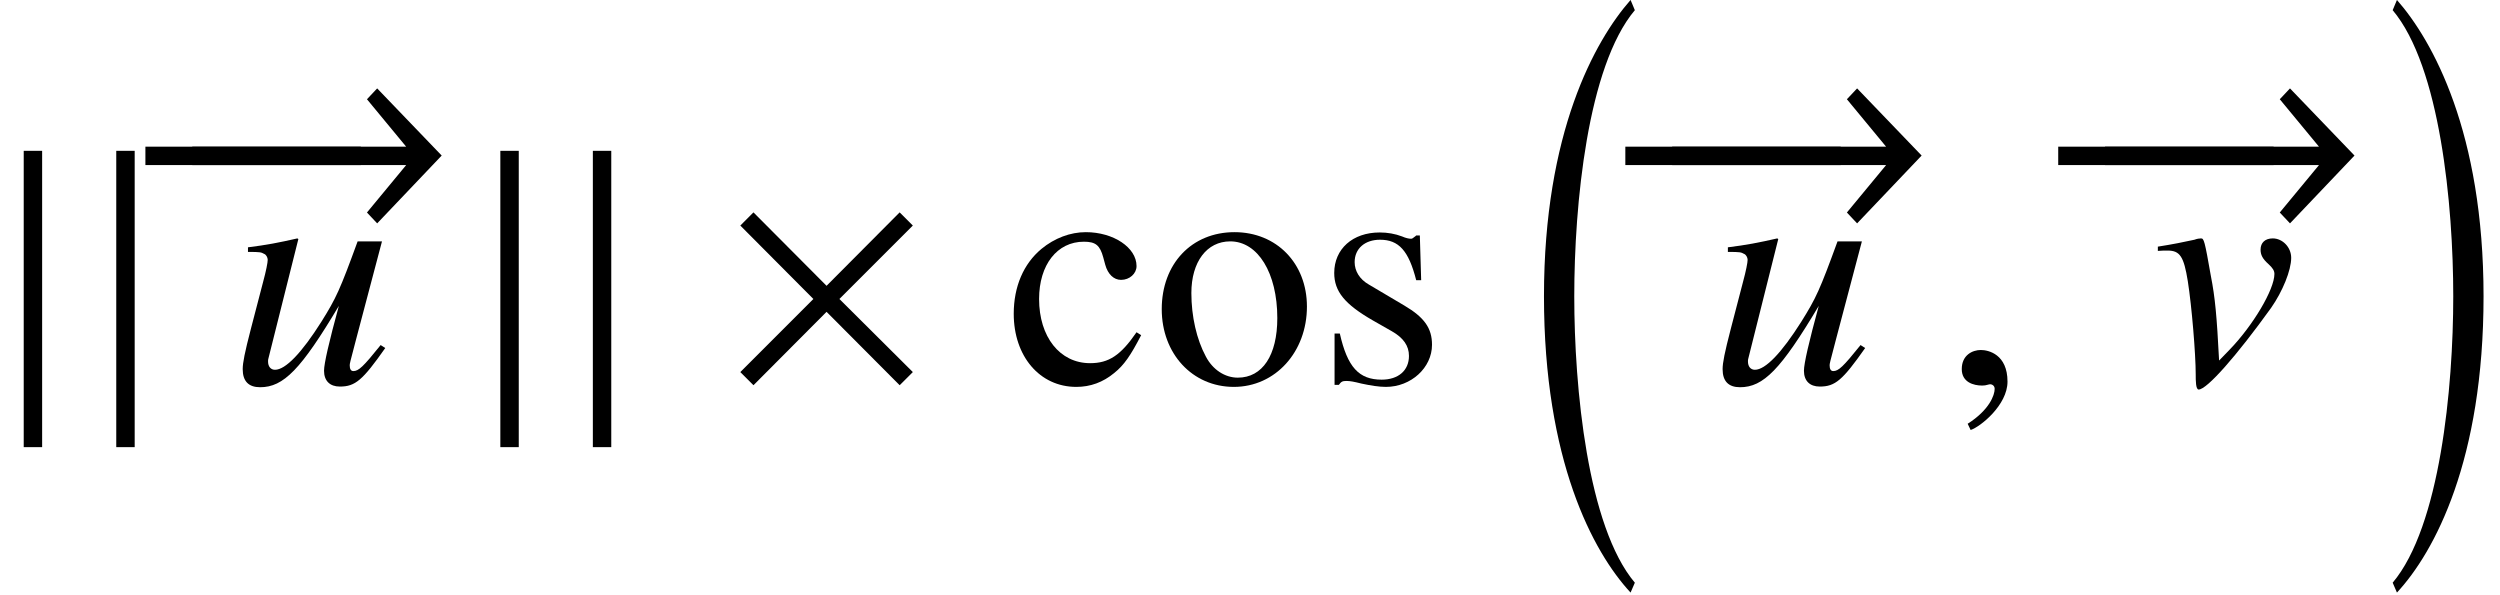
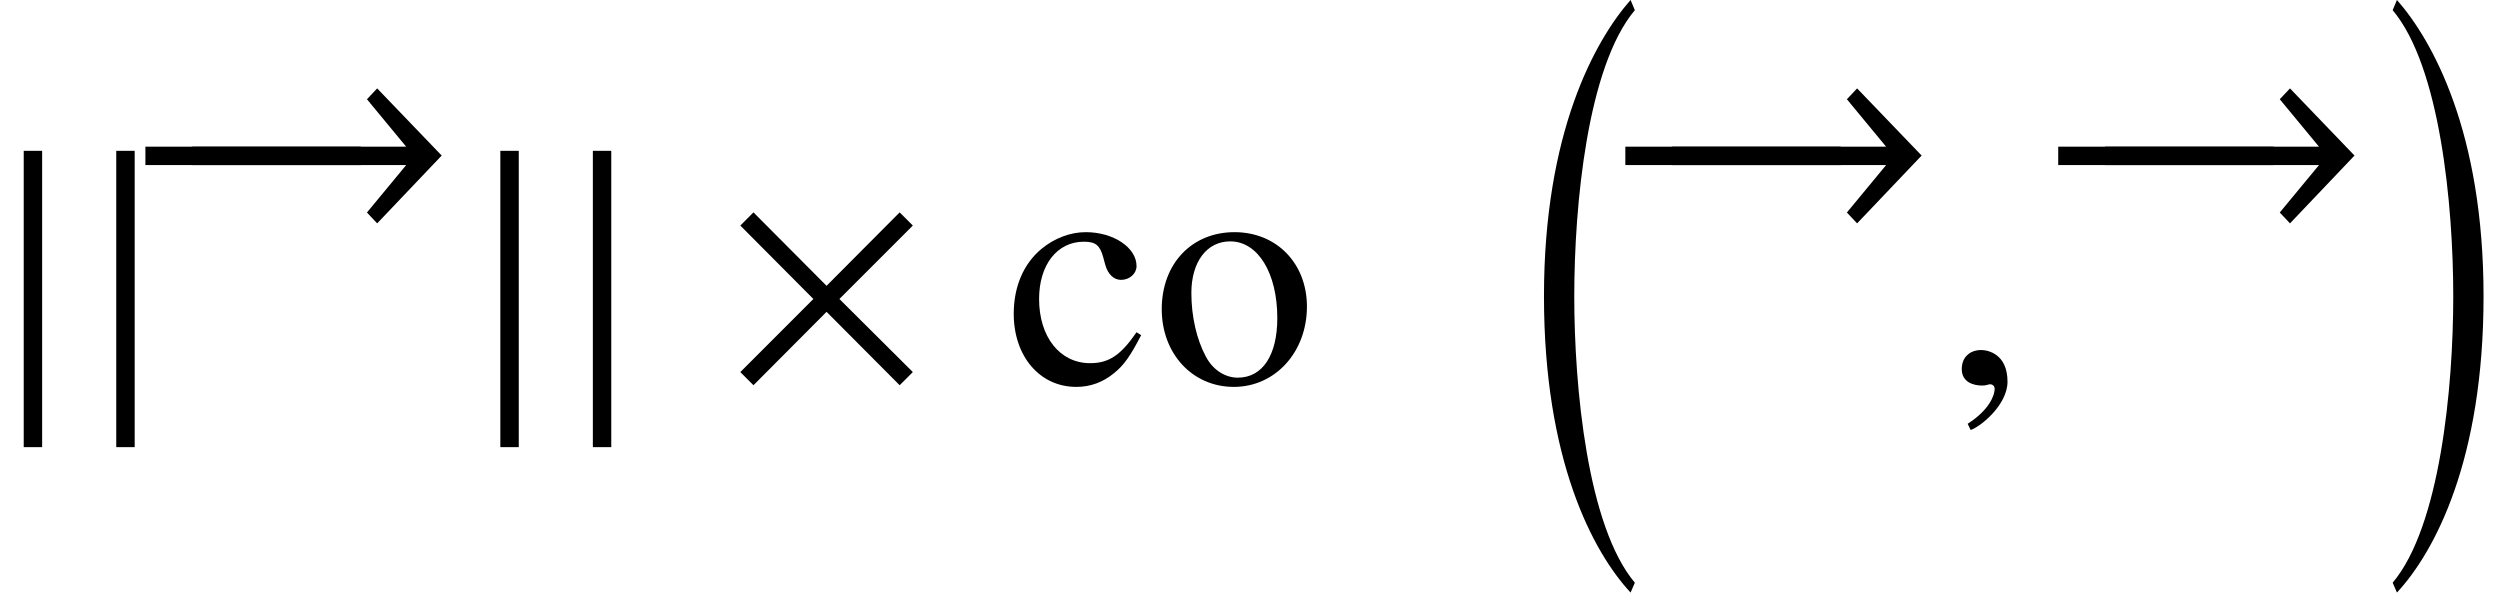
<svg xmlns="http://www.w3.org/2000/svg" xmlns:xlink="http://www.w3.org/1999/xlink" version="1.1" width="82.529pt" height="19.65pt" viewBox="71.171 57.786 82.529 19.65">
  <defs>
    <path id="g11-99" d="M4.478-1.598L4.326-1.695C3.804-.935 3.413-.674 2.793-.674C1.793-.674 1.109-1.543 1.109-2.793C1.109-3.923 1.706-4.684 2.587-4.684C2.978-4.684 3.119-4.565 3.228-4.163L3.293-3.923C3.38-3.608 3.576-3.424 3.815-3.424C4.097-3.424 4.326-3.63 4.326-3.88C4.326-4.489 3.565-4.999 2.652-4.999C2.141-4.999 1.619-4.804 1.185-4.445C.598-3.956 .272-3.206 .272-2.304C.272-.902 1.13 .109 2.337 .109C2.804 .109 3.217-.043 3.587-.348C3.913-.609 4.13-.924 4.478-1.598Z" />
-     <path id="g11-111" d="M5.108-2.543C5.108-3.967 4.108-4.999 2.717-4.999C1.304-4.999 .315-3.956 .315-2.456C.315-.989 1.326 .109 2.695 .109S5.108-1.043 5.108-2.543ZM4.13-2.163C4.13-.935 3.641-.196 2.826-.196C2.402-.196 2-.456 1.772-.891C1.467-1.456 1.293-2.217 1.293-2.989C1.293-4.021 1.804-4.695 2.576-4.695C3.489-4.695 4.13-3.652 4.13-2.163Z" />
-     <path id="g11-115" d="M3.782-1.282C3.782-1.826 3.532-2.185 2.869-2.576L1.695-3.271C1.391-3.445 1.228-3.717 1.228-4.01C1.228-4.456 1.565-4.749 2.065-4.749C2.684-4.749 3.011-4.391 3.26-3.413H3.424L3.38-4.891H3.26L3.239-4.869C3.141-4.793 3.13-4.782 3.087-4.782C3.021-4.782 2.913-4.804 2.793-4.858C2.565-4.945 2.315-4.989 2.054-4.989C1.163-4.989 .554-4.445 .554-3.652C.554-3.043 .902-2.619 1.826-2.087L2.456-1.728C2.837-1.511 3.021-1.25 3.021-.913C3.021-.435 2.674-.13 2.119-.13C1.369-.13 .989-.543 .739-1.652H.565V.043H.706C.783-.065 .826-.087 .956-.087C1.076-.087 1.196-.065 1.456 0C1.761 .065 2.032 .109 2.261 .109C3.087 .109 3.782-.522 3.782-1.282Z" />
+     <path id="g11-111" d="M5.108-2.543C5.108-3.967 4.108-4.999 2.717-4.999C1.304-4.999 .315-3.956 .315-2.456C.315-.989 1.326 .109 2.695 .109S5.108-1.043 5.108-2.543M4.13-2.163C4.13-.935 3.641-.196 2.826-.196C2.402-.196 2-.456 1.772-.891C1.467-1.456 1.293-2.217 1.293-2.989C1.293-4.021 1.804-4.695 2.576-4.695C3.489-4.695 4.13-3.652 4.13-2.163Z" />
    <path id="g4-0" d="M6.238-2.489V-3.097H.674V-2.489H6.238Z" />
    <path id="g4-2" d="M6.304-.38L3.88-2.793L6.304-5.217L5.869-5.652L3.456-3.228L1.043-5.652L.609-5.217L3.021-2.793L.609-.38L1.043 .054L3.456-2.369L5.869 .054L6.304-.38Z" />
    <path id="g4-33" d="M10.455-2.804L8.325-5.021L7.988-4.663L9.282-3.097H.674V-2.489H9.282L7.988-.924L8.325-.565L10.455-2.804Z" />
    <path id="g4-106" d="M1.391 2.098V-7.684H.783V2.098H1.391Z" />
    <path id="g1-16" d="M3.543 18.628C1.978 16.77 1.543 12.183 1.543 9.173S1.978 1.587 3.543-.272L3.402-.609C2.217 .739 .543 3.771 .543 9.173S2.152 17.607 3.402 18.954L3.543 18.628Z" />
    <path id="g1-17" d="M.326 18.628L.467 18.954C1.717 17.607 3.326 14.574 3.326 9.173S1.652 .739 .467-.609L.326-.272C1.891 1.587 2.326 6.162 2.326 9.173S1.891 16.77 .326 18.628Z" />
-     <path id="g7-68" d="M5.162-1.174L5.01-1.272C4.434-.554 4.282-.413 4.108-.413C4.032-.413 3.989-.478 3.989-.598C3.989-.663 3.989-.663 4.195-1.445L5.054-4.695H4.25C3.663-3.087 3.543-2.826 3.054-2.043C2.402-1.011 1.869-.456 1.522-.456C1.38-.456 1.293-.565 1.293-.728C1.293-.772 1.293-.793 1.304-.826L2.293-4.771L2.261-4.793C1.641-4.652 1.25-4.576 .63-4.499V-4.347C1.043-4.347 1.065-4.336 1.163-4.282C1.228-4.26 1.282-4.163 1.282-4.086C1.282-4 1.228-3.717 1.13-3.358L.728-1.815C.522-1.022 .456-.685 .456-.478C.456-.076 .652 .12 1.032 .12C1.804 .12 2.38-.467 3.63-2.565C3.304-1.369 3.141-.663 3.141-.424C3.141-.087 3.337 .098 3.663 .098C4.173 .098 4.413-.109 5.162-1.174Z" />
-     <path id="g7-69" d="M4.63-4.152C4.63-4.499 4.347-4.793 4.021-4.793C3.771-4.793 3.619-4.652 3.619-4.423C3.619-4.25 3.684-4.119 3.88-3.945C4.021-3.815 4.076-3.728 4.076-3.619C4.076-3.108 3.369-1.913 2.587-1.109L2.25-.761C2.174-2.228 2.119-2.837 1.978-3.554C1.772-4.728 1.75-4.793 1.652-4.793C1.598-4.793 1.522-4.782 1.435-4.749C1.087-4.673 .717-4.597 .228-4.521V-4.38C.348-4.391 .446-4.391 .554-4.391C.956-4.391 1.087-4.195 1.217-3.38C1.348-2.554 1.478-.967 1.478-.304C1.478-.098 1.478 .196 1.576 .196C1.848 .196 2.826-.913 3.967-2.5C4.347-3.043 4.63-3.739 4.63-4.152Z" />
    <path id="g7-150" d="M2.119-.065C2.119-.967 1.489-1.109 1.239-1.109C.967-1.109 .609-.946 .609-.478C.609-.043 1 .065 1.282 .065C1.359 .065 1.413 .054 1.445 .043C1.489 .033 1.522 .022 1.543 .022C1.619 .022 1.695 .076 1.695 .174C1.695 .38 1.522 .869 .804 1.326L.902 1.532C1.228 1.424 2.119 .706 2.119-.065Z" />
  </defs>
  <g id="page1">
    <use x="71.171" y="70.449" xlink:href="#g4-106" />
    <use x="74.226" y="70.449" xlink:href="#g4-106" />
    <use x="76.844" y="65.725" xlink:href="#g4-0" />
    <use x="75.297" y="65.725" xlink:href="#g4-33" />
    <use x="78.727" y="70.449" xlink:href="#g7-68" />
    <use x="86.905" y="70.449" xlink:href="#g4-106" />
    <use x="89.959" y="70.449" xlink:href="#g4-106" />
    <use x="95.001" y="70.449" xlink:href="#g4-2" />
    <use x="104.364" y="70.449" xlink:href="#g11-99" />
    <use x="109.207" y="70.449" xlink:href="#g11-111" />
    <use x="114.662" y="70.449" xlink:href="#g11-115" />
    <use x="121.597" y="58.394" xlink:href="#g1-16" />
    <use x="125.698" y="65.725" xlink:href="#g4-0" />
    <use x="124.152" y="65.725" xlink:href="#g4-33" />
    <use x="127.581" y="70.449" xlink:href="#g7-68" />
    <use x="135.323" y="70.449" xlink:href="#g7-150" />
    <use x="139.988" y="65.725" xlink:href="#g4-0" />
    <use x="138.442" y="65.725" xlink:href="#g4-33" />
    <use x="142.177" y="70.449" xlink:href="#g7-69" />
    <use x="149.831" y="58.394" xlink:href="#g1-17" />
  </g>
</svg>